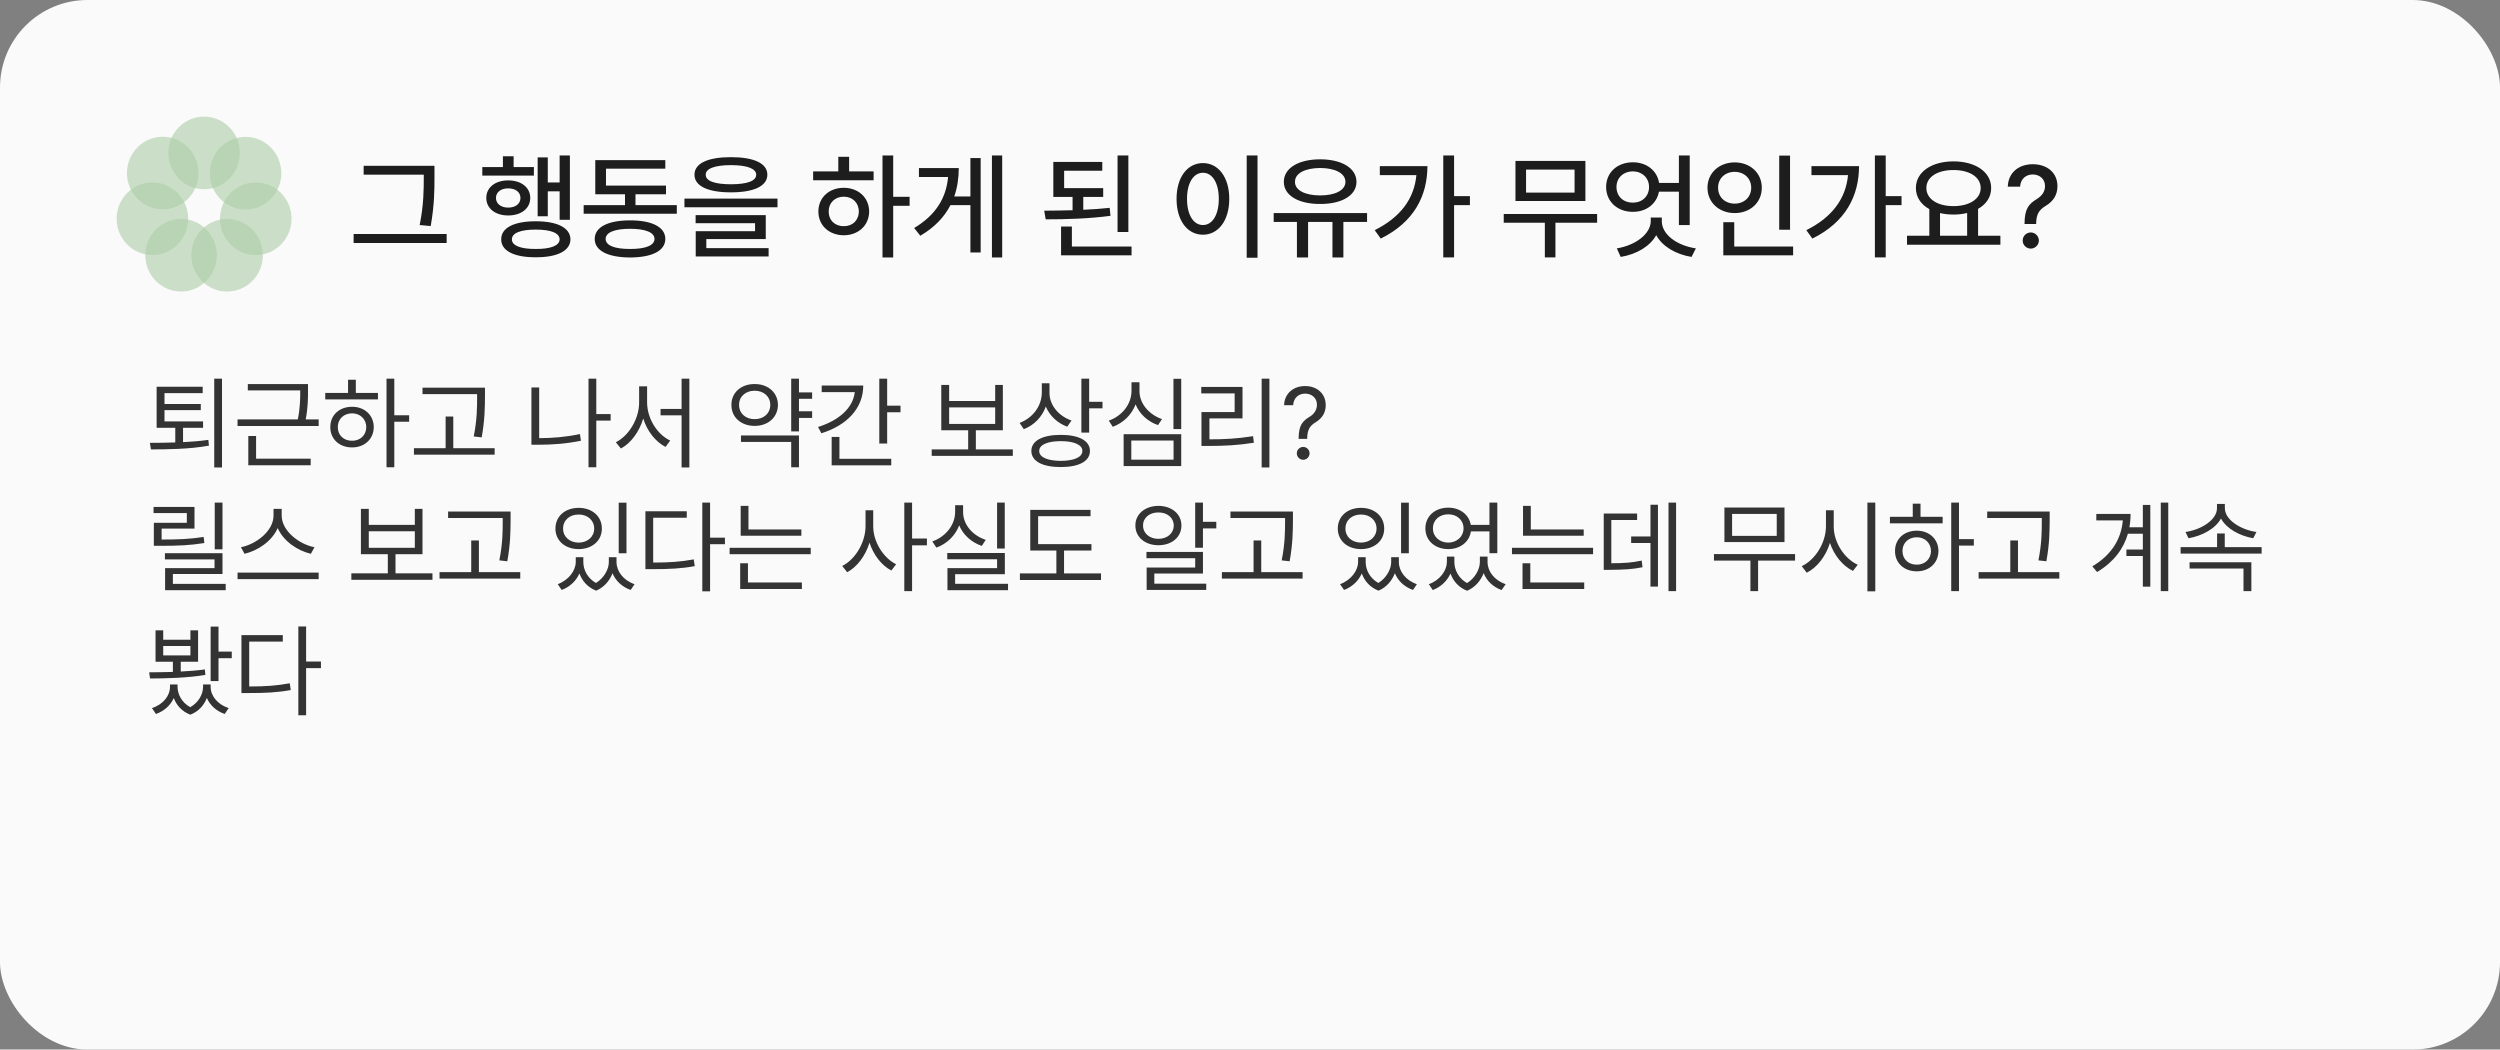
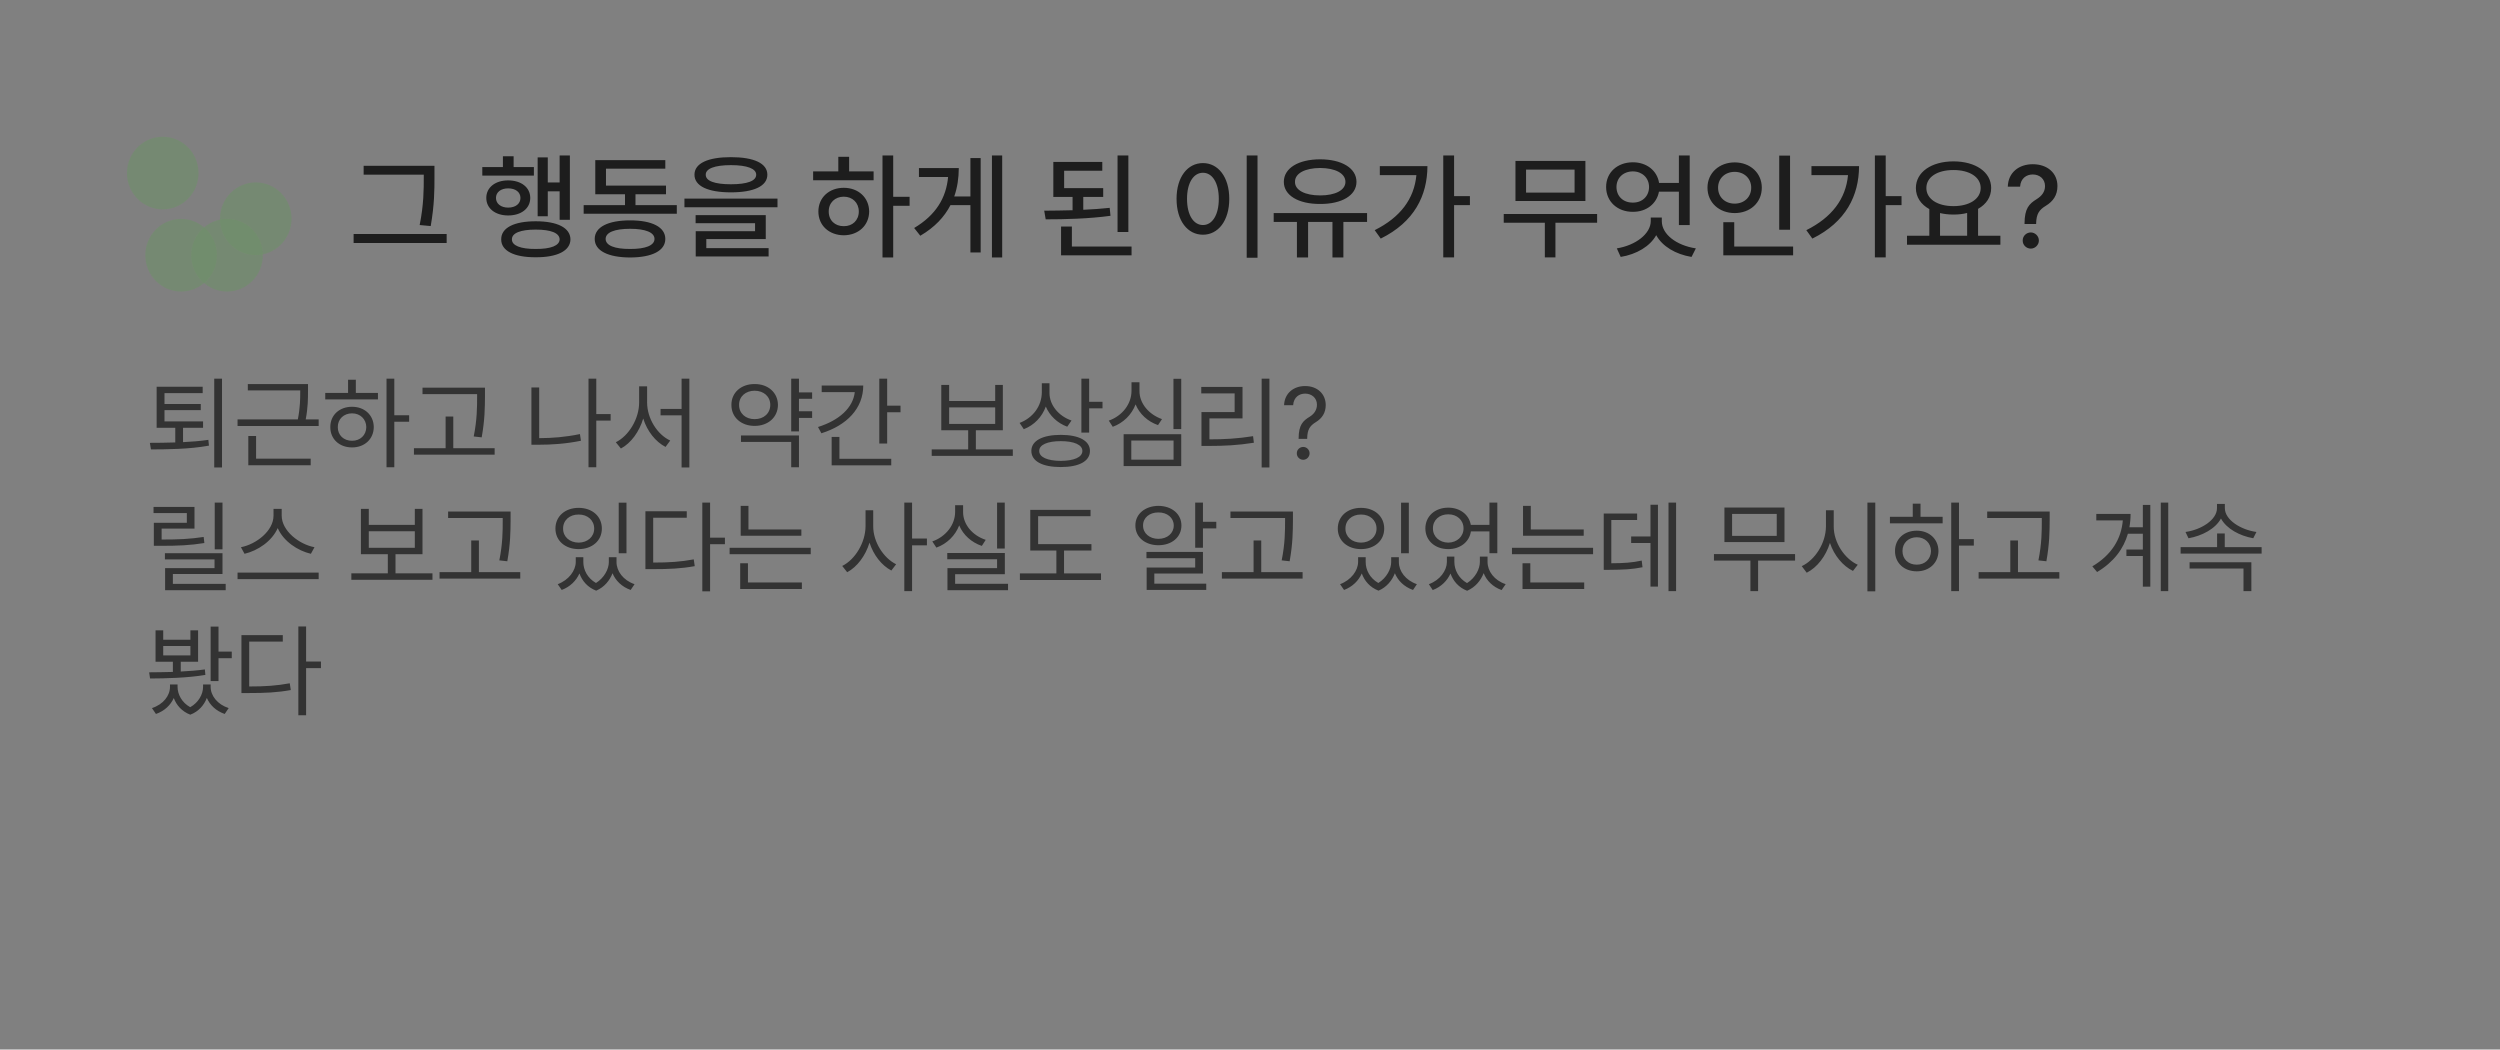
<svg xmlns="http://www.w3.org/2000/svg" width="343" height="144" viewBox="0 0 343 144" fill="none">
  <rect x="0" y="0" width="343" height="144" fill="#808080" stroke="none" />
-   <rect width="343" height="144" rx="12" fill="#FAFAFA" />
  <g opacity="0.5">
-     <path d="M28 25.967C30.712 25.967 32.91 23.736 32.91 20.984C32.91 18.231 30.712 16 28 16C25.289 16 23.091 18.231 23.091 20.984C23.091 23.736 25.289 25.967 28 25.967Z" fill="#5EA152" fill-opacity="0.6" />
-     <path d="M33.688 28.747C36.399 28.747 38.597 26.515 38.597 23.763C38.597 21.011 36.399 18.779 33.688 18.779C30.976 18.779 28.778 21.011 28.778 23.763C28.778 26.515 30.976 28.747 33.688 28.747Z" fill="#5EA152" fill-opacity="0.6" />
    <path d="M35.09 34.993C37.802 34.993 40 32.761 40 30.009C40 27.257 37.802 25.025 35.09 25.025C32.379 25.025 30.181 27.257 30.181 30.009C30.181 32.761 32.379 34.993 35.09 34.993Z" fill="#5EA152" fill-opacity="0.6" />
    <path d="M31.154 40C33.866 40 36.064 37.769 36.064 35.017C36.064 32.264 33.866 30.033 31.154 30.033C28.443 30.033 26.245 32.264 26.245 35.017C26.245 37.769 28.443 40 31.154 40Z" fill="#5EA152" fill-opacity="0.6" />
    <path d="M24.844 40C27.555 40 29.753 37.769 29.753 35.017C29.753 32.264 27.555 30.033 24.844 30.033C22.132 30.033 19.934 32.264 19.934 35.017C19.934 37.769 22.132 40 24.844 40Z" fill="#5EA152" fill-opacity="0.6" />
-     <path d="M20.91 34.993C23.621 34.993 25.819 32.761 25.819 30.009C25.819 27.257 23.621 25.025 20.91 25.025C18.198 25.025 16 27.257 16 30.009C16 32.761 18.198 34.993 20.91 34.993Z" fill="#5EA152" fill-opacity="0.6" />
    <path d="M22.328 28.727C25.04 28.727 27.238 26.496 27.238 23.743C27.238 20.991 25.04 18.76 22.328 18.76C19.616 18.76 17.419 20.991 17.419 23.743C17.419 26.496 19.616 28.727 22.328 28.727Z" fill="#5EA152" fill-opacity="0.6" />
  </g>
  <path d="M59.609 22.75V24.25C59.609 26.062 59.609 28.031 59.094 31.016L57.578 30.875C58.141 28.078 58.141 26.016 58.141 24.25V23.969H49.891V22.75H59.609ZM61.281 32.109V33.344H48.516V32.109H61.281ZM78.188 21.328V30.156H76.781V26.25H75.156V29.672H73.766V21.594H75.156V25.031H76.781V21.328H78.188ZM73.25 22.922V24.094H66.172V22.922H69V21.438H70.469V22.922H73.25ZM69.719 24.75C71.5 24.75 72.75 25.703 72.75 27.156C72.75 28.609 71.5 29.562 69.719 29.562C67.969 29.562 66.719 28.609 66.719 27.156C66.719 25.703 67.969 24.75 69.719 24.75ZM69.719 25.844C68.734 25.844 68.047 26.359 68.047 27.156C68.047 27.953 68.734 28.484 69.719 28.484C70.734 28.484 71.406 27.953 71.406 27.156C71.406 26.359 70.734 25.844 69.719 25.844ZM73.5 30.359C76.469 30.359 78.25 31.25 78.266 32.844C78.25 34.406 76.469 35.312 73.5 35.297C70.531 35.312 68.75 34.406 68.766 32.844C68.75 31.25 70.531 30.359 73.5 30.359ZM73.5 31.5C71.422 31.5 70.219 31.969 70.234 32.844C70.219 33.688 71.422 34.172 73.5 34.156C75.594 34.172 76.766 33.688 76.781 32.844C76.766 31.969 75.594 31.5 73.5 31.5ZM92.859 28.141V29.328H80.078V28.141H85.75V26.656H81.672V21.969H91.281V23.141H83.141V25.469H91.375V26.656H87.188V28.141H92.859ZM86.453 30.234C89.469 30.234 91.281 31.156 91.281 32.781C91.281 34.406 89.469 35.312 86.453 35.328C83.422 35.312 81.594 34.406 81.594 32.781C81.594 31.156 83.422 30.234 86.453 30.234ZM86.453 31.391C84.312 31.391 83.094 31.891 83.094 32.781C83.094 33.672 84.312 34.172 86.453 34.156C88.562 34.172 89.797 33.672 89.797 32.781C89.797 31.891 88.562 31.391 86.453 31.391ZM100.281 21.562C103.438 21.562 105.281 22.406 105.281 23.969C105.281 25.531 103.438 26.391 100.281 26.391C97.125 26.391 95.281 25.531 95.281 23.969C95.281 22.406 97.125 21.562 100.281 21.562ZM100.281 22.656C98.047 22.656 96.812 23.141 96.828 23.969C96.812 24.828 98.047 25.281 100.281 25.281C102.516 25.281 103.75 24.828 103.75 23.969C103.75 23.141 102.516 22.656 100.281 22.656ZM106.672 27.25V28.438H93.906V27.25H106.672ZM105.062 29.516V32.797H96.906V34.047H105.453V35.188H95.453V31.719H103.594V30.625H95.438V29.516H105.062ZM122.547 21.328V27H124.797V28.234H122.547V35.328H121.078V21.328H122.547ZM119.859 23.516V24.734H111.562V23.516H115.016V21.516H116.5V23.516H119.859ZM115.766 25.766C117.766 25.766 119.234 27.109 119.25 29.016C119.234 30.938 117.766 32.266 115.766 32.281C113.75 32.266 112.281 30.938 112.281 29.016C112.281 27.109 113.75 25.766 115.766 25.766ZM115.766 26.984C114.578 26.984 113.688 27.812 113.703 29.016C113.688 30.234 114.578 31.047 115.766 31.031C116.953 31.047 117.828 30.234 117.828 29.016C117.828 27.812 116.953 26.984 115.766 26.984ZM137.5 21.328V35.328H136.094V21.328H137.5ZM134.547 21.688V34.641H133.141V28.141H130.406C129.57 29.766 128.242 31.188 126.266 32.344L125.422 31.281C128.391 29.516 129.82 27.164 130.078 24.281H126.078V23.062H131.547C131.539 24.43 131.352 25.734 130.922 26.953H133.141V21.688H134.547ZM151.359 25.812V27.016H148.625V28.781C149.867 28.727 151.102 28.641 152.25 28.516L152.359 29.609C149.375 30.016 146.094 30.094 143.469 30.094L143.266 28.906C144.461 28.898 145.797 28.883 147.156 28.844V27.016H144.516V22.219H151.234V23.422H146V25.812H151.359ZM154.812 21.328V31.828H153.328V21.328H154.812ZM155.25 33.828V35.031H145.578V31.078H147.062V33.828H155.25ZM172.531 21.328V35.359H171.047V21.328H172.531ZM165.047 22.375C167.125 22.375 168.656 24.281 168.656 27.281C168.656 30.297 167.125 32.203 165.047 32.203C162.938 32.203 161.422 30.297 161.422 27.281C161.422 24.281 162.938 22.375 165.047 22.375ZM165.047 23.703C163.75 23.703 162.859 25.078 162.859 27.281C162.859 29.5 163.75 30.875 165.047 30.875C166.328 30.875 167.219 29.5 167.219 27.281C167.219 25.078 166.328 23.703 165.047 23.703ZM187.562 29.234V30.453H184.312V35.328H182.812V30.453H179.469V35.328H177.938V30.453H174.75V29.234H187.562ZM181.125 21.859C184.078 21.859 186.109 23.062 186.109 24.953C186.109 26.812 184.078 28 181.125 27.984C178.156 28 176.141 26.812 176.141 24.953C176.141 23.062 178.156 21.859 181.125 21.859ZM181.125 23.047C179.047 23.062 177.656 23.781 177.672 24.953C177.656 26.094 179.047 26.812 181.125 26.812C183.203 26.812 184.594 26.094 184.594 24.953C184.594 23.781 183.203 23.062 181.125 23.047ZM199.5 21.328V26.906H201.672V28.141H199.5V35.312H198.016V21.328H199.5ZM195.844 22.797C195.828 26.844 194.047 30.453 189.438 32.734L188.609 31.578C192.117 29.828 194.023 27.297 194.328 24.031H189.312V22.797H195.844ZM219.125 29.359V30.562H213.406V35.312H211.953V30.562H206.312V29.359H219.125ZM217.516 22.078V27.578H207.922V22.078H217.516ZM209.375 23.266V26.422H216.031V23.266H209.375ZM231.828 21.328V30.875H230.344V26.297H227.609C227.305 27.953 225.883 29.078 224.031 29.062C221.922 29.078 220.359 27.656 220.359 25.656C220.359 23.641 221.922 22.266 224.031 22.266C225.906 22.266 227.352 23.391 227.625 25.094H230.344V21.328H231.828ZM224.031 23.516C222.719 23.516 221.781 24.406 221.781 25.656C221.781 26.938 222.719 27.812 224.031 27.797C225.297 27.812 226.25 26.938 226.25 25.656C226.25 24.406 225.297 23.516 224.031 23.516ZM228 30.344C228 32.141 230 33.672 232.672 34.078L232.078 35.25C229.898 34.891 228.07 33.805 227.234 32.266C226.383 33.789 224.555 34.891 222.359 35.25L221.828 34.078C224.422 33.656 226.469 32.078 226.484 30.344V29.844H228V30.344ZM245.594 21.344V31.516H244.109V21.344H245.594ZM246.016 33.828V35.031H236.438V30.484H237.938V33.828H246.016ZM238 22.281C240.109 22.281 241.719 23.719 241.719 25.75C241.719 27.812 240.109 29.234 238 29.234C235.891 29.234 234.266 27.812 234.266 25.75C234.266 23.719 235.891 22.281 238 22.281ZM238 23.578C236.688 23.578 235.719 24.469 235.719 25.75C235.719 27.062 236.688 27.938 238 27.938C239.281 27.938 240.266 27.062 240.266 25.75C240.266 24.469 239.281 23.578 238 23.578ZM258.719 21.328V26.906H260.891V28.141H258.719V35.312H257.234V21.328H258.719ZM255.062 22.797C255.047 26.844 253.266 30.453 248.656 32.734L247.828 31.578C251.336 29.828 253.242 27.297 253.547 24.031H248.531V22.797H255.062ZM274.453 32.344V33.578H261.641V32.344H264.703V28.688C263.555 28.055 262.859 27.047 262.859 25.797C262.859 23.594 265.016 22.141 268.016 22.141C271.031 22.141 273.188 23.594 273.188 25.797C273.188 27.031 272.516 28.023 271.391 28.656V32.344H274.453ZM268.016 23.328C265.812 23.328 264.297 24.281 264.297 25.797C264.297 27.297 265.812 28.281 268.016 28.281C270.203 28.281 271.75 27.297 271.75 25.797C271.75 24.281 270.203 23.328 268.016 23.328ZM266.172 32.344H269.891V29.219C269.32 29.367 268.688 29.438 268.016 29.438C267.359 29.438 266.734 29.367 266.172 29.234V32.344ZM277.766 30.641C277.781 28.594 278.391 27.969 279.422 27.328C280.078 26.922 280.578 26.359 280.578 25.531C280.578 24.547 279.828 23.938 278.891 23.938C278.047 23.938 277.234 24.453 277.156 25.609H275.469C275.531 23.625 277.031 22.531 278.891 22.531C280.922 22.531 282.281 23.75 282.281 25.531C282.281 26.781 281.688 27.625 280.688 28.234C279.75 28.797 279.391 29.375 279.359 30.641V30.734H277.766V30.641ZM278.625 34.109C278.016 34.109 277.5 33.609 277.516 33C277.5 32.391 278.016 31.891 278.625 31.891C279.219 31.891 279.734 32.391 279.734 33C279.734 33.609 279.219 34.109 278.625 34.109Z" fill="#1D1D1D" />
  <path d="M27.861 57.818V58.693H25.113V60.662C26.282 60.607 27.472 60.512 28.586 60.348L28.668 61.141C25.893 61.647 22.898 61.647 20.711 61.66L20.561 60.758C21.579 60.751 22.782 60.751 24.047 60.703V58.693H21.49V53.06H27.807V53.935H22.57V55.426H27.547V56.273H22.57V57.818H27.861ZM30.459 51.953V64.135H29.393V51.953H30.459ZM42.258 52.691V53.635C42.258 54.653 42.258 55.891 41.943 57.545H43.721V58.447H32.592V57.545H40.863C41.191 55.863 41.191 54.674 41.191 53.635V53.566H34V52.691H42.258ZM42.627 62.932V63.834H34.068V59.815H35.135V62.932H42.627ZM54.098 51.953V56.971H56.135V57.859H54.098V64.107H53.031V51.953H54.098ZM51.855 53.908V54.797H44.623V53.908H47.754V52.103H48.82V53.908H51.855ZM48.301 55.809C50.023 55.809 51.268 56.957 51.281 58.598C51.268 60.238 50.023 61.387 48.301 61.387C46.565 61.387 45.307 60.238 45.32 58.598C45.307 56.957 46.565 55.809 48.301 55.809ZM48.301 56.711C47.166 56.711 46.332 57.504 46.346 58.598C46.332 59.705 47.166 60.484 48.301 60.471C49.422 60.484 50.242 59.705 50.256 58.598C50.242 57.504 49.422 56.711 48.301 56.711ZM66.539 53.184V54.4C66.525 55.891 66.525 57.559 66.088 60.006L64.994 59.883C65.459 57.559 65.459 55.85 65.459 54.4V54.072H57.967V53.184H66.539ZM67.865 61.496V62.385H56.791V61.496H61.139V57.148H62.191V61.496H67.865ZM83.779 56.807V57.709H81.811V64.107H80.744V51.953H81.811V56.807H83.779ZM73.977 53.156V60.115C75.754 60.108 77.565 59.972 79.568 59.555L79.705 60.471C77.613 60.895 75.727 61.018 73.881 61.018H72.91V53.156H73.977ZM88.783 55.221C88.783 57.422 90.191 59.637 91.955 60.443L91.312 61.318C89.932 60.607 88.79 59.151 88.25 57.422C87.71 59.24 86.568 60.799 85.188 61.537L84.49 60.676C86.268 59.801 87.689 57.463 87.689 55.221V53.006H88.783V55.221ZM94.58 51.953V64.135H93.514V56.984H90.629V56.109H93.514V51.953H94.58ZM111.424 53.84V54.715H109.619V56.424H111.424V57.34H109.619V59.185H108.553V51.953H109.619V53.84H111.424ZM109.619 59.746V64.107H108.553V60.635H101.662V59.746H109.619ZM103.535 52.691C105.381 52.678 106.721 53.867 106.734 55.549C106.721 57.258 105.381 58.434 103.535 58.434C101.689 58.434 100.336 57.258 100.35 55.549C100.336 53.867 101.689 52.678 103.535 52.691ZM103.535 53.607C102.305 53.607 101.389 54.4 101.402 55.549C101.389 56.711 102.305 57.518 103.535 57.504C104.779 57.518 105.682 56.711 105.682 55.549C105.682 54.4 104.779 53.607 103.535 53.607ZM121.719 51.953V55.658H123.551V56.56H121.719V60.853H120.639V51.953H121.719ZM118.438 52.897C118.438 56.027 116.195 58.352 112.695 59.445L112.23 58.584C115.143 57.675 117.043 55.938 117.275 53.799H112.736V52.897H118.438ZM122.279 62.945V63.848H114.104V59.951H115.17V62.945H122.279ZM138.959 61.66V62.549H127.83V61.66H132.834V59.035H129.143V52.815H130.223V55.016H136.539V52.815H137.592V59.035H133.887V61.66H138.959ZM130.223 58.16H136.539V55.891H130.223V58.16ZM143.99 53.922C143.99 55.576 145.248 57.094 147.012 57.695L146.424 58.543C145.077 58.051 144.018 57.046 143.484 55.781C142.965 57.21 141.885 58.338 140.463 58.885L139.889 58.023C141.707 57.34 142.924 55.713 142.938 53.84V52.582H143.99V53.922ZM149.432 51.953V55.125H151.264V56.027H149.432V59.35H148.365V51.953H149.432ZM145.535 59.664C148.037 59.664 149.541 60.471 149.541 61.865C149.541 63.287 148.037 64.08 145.535 64.08C143.033 64.08 141.502 63.287 141.502 61.865C141.502 60.471 143.033 59.664 145.535 59.664ZM145.535 60.525C143.703 60.525 142.568 61.031 142.582 61.865C142.568 62.727 143.703 63.219 145.535 63.232C147.381 63.219 148.502 62.727 148.502 61.865C148.502 61.031 147.381 60.525 145.535 60.525ZM162.064 51.967V58.871H160.998V51.967H162.064ZM162.064 59.568V63.943H154.162V59.568H162.064ZM155.215 60.443V63.068H161.012V60.443H155.215ZM156.336 53.635C156.322 55.357 157.635 56.875 159.426 57.504L158.879 58.324C157.471 57.839 156.35 56.813 155.803 55.48C155.263 56.902 154.128 58.023 152.672 58.557L152.125 57.709C153.971 57.066 155.242 55.426 155.242 53.635V52.445H156.336V53.635ZM174.164 51.953V64.135H173.098V51.953H174.164ZM170.473 53.088V57.408H165.934V60.279C167.95 60.279 169.748 60.19 171.922 59.842L172.031 60.744C169.789 61.1 167.943 61.182 165.852 61.182H164.84V56.533H169.393V53.977H164.812V53.088H170.473ZM178.17 60.143C178.184 58.31 178.744 57.75 179.688 57.176C180.248 56.834 180.686 56.287 180.686 55.522C180.686 54.592 179.961 54.004 179.059 54.004C178.279 54.004 177.5 54.469 177.418 55.59H176.174C176.242 53.935 177.5 52.965 179.059 52.965C180.768 52.965 181.889 54.072 181.889 55.576C181.889 56.643 181.383 57.395 180.535 57.914C179.688 58.434 179.373 58.953 179.346 60.143V60.211H178.17V60.143ZM178.799 63.082C178.32 63.082 177.91 62.685 177.924 62.193C177.91 61.715 178.32 61.318 178.799 61.318C179.277 61.318 179.674 61.715 179.674 62.193C179.674 62.685 179.277 63.082 178.799 63.082ZM26.686 69.555V72.522H22.174V74.025C24.477 74.025 26.036 73.964 27.943 73.67L28.039 74.504C26.084 74.818 24.484 74.887 22.092 74.887H21.107V71.728H25.633V70.389H21.066V69.555H26.686ZM30.527 75.898V78.756H23.719V80.109H30.965V80.971H22.652V77.949H29.434V76.746H22.625V75.898H30.527ZM30.527 68.953V75.365H29.461V68.953H30.527ZM38.648 70.744C38.648 72.822 41.027 74.682 43.147 75.078L42.654 75.981C40.822 75.557 38.888 74.251 38.102 72.453C37.315 74.244 35.388 75.55 33.549 75.981L33.057 75.078C35.162 74.668 37.527 72.836 37.527 70.744V69.814H38.648V70.744ZM43.721 78.564V79.453H32.592V78.564H43.721ZM59.334 78.66V79.549H48.205V78.66H53.209V76.035H49.518V69.814H50.598V72.016H56.914V69.814H57.967V76.035H54.262V78.66H59.334ZM50.598 75.16H56.914V72.891H50.598V75.16ZM70.053 70.184V71.4C70.039 72.891 70.039 74.559 69.602 77.006L68.508 76.883C68.973 74.559 68.973 72.85 68.973 71.4V71.072H61.48V70.184H70.053ZM71.379 78.496V79.385H60.305V78.496H64.652V74.148H65.705V78.496H71.379ZM80.033 77.115C80.033 78.189 80.607 79.33 81.769 79.986C82.918 79.269 83.533 78.059 83.533 77.115V76.445H84.586V77.115C84.586 78.359 85.502 79.617 87.061 80.15L86.527 80.943C85.311 80.513 84.456 79.665 84.039 78.647C83.663 79.631 82.918 80.561 81.797 81.039C80.614 80.588 79.862 79.692 79.5 78.674C79.069 79.658 78.228 80.506 77.066 80.943L76.519 80.15C78.051 79.576 78.981 78.277 78.994 77.115V76.445H80.033V77.115ZM85.953 68.967V75.912H84.887V68.967H85.953ZM79.391 69.678C81.236 69.678 82.576 70.826 82.576 72.522C82.576 74.189 81.236 75.338 79.391 75.338C77.545 75.338 76.205 74.189 76.205 72.522C76.205 70.826 77.545 69.678 79.391 69.678ZM79.391 70.594C78.147 70.58 77.244 71.387 77.258 72.522C77.244 73.643 78.147 74.436 79.391 74.449C80.621 74.436 81.523 73.643 81.523 72.522C81.523 71.387 80.621 70.58 79.391 70.594ZM97.424 68.953V73.766H99.461V74.668H97.424V81.135H96.357V68.953H97.424ZM94.225 70.143V71.031H89.617V77.184C91.818 77.184 93.377 77.081 95.182 76.746L95.318 77.676C93.418 78.018 91.818 78.086 89.508 78.086H88.551V70.143H94.225ZM109.947 72.644V73.506H101.621V69.404H102.688V72.644H109.947ZM111.232 75.16V76.035H100.104V75.16H111.232ZM110.016 79.918V80.807H101.553V77.279H102.619V79.918H110.016ZM119.805 72.221C119.805 74.367 121.227 76.568 122.949 77.416L122.293 78.277C120.953 77.573 119.832 76.138 119.299 74.449C118.752 76.247 117.604 77.778 116.236 78.51L115.553 77.648C117.33 76.773 118.738 74.436 118.752 72.221V70.006H119.805V72.221ZM125.137 68.953V73.889H127.174V74.818H125.137V81.107H124.07V68.953H125.137ZM137.852 68.953V75.256H136.799V68.953H137.852ZM137.865 75.871V78.783H131.043V80.096H138.303V80.971H129.99V77.949H136.799V76.732H129.963V75.871H137.865ZM132.137 70.238C132.123 71.961 133.436 73.478 135.24 74.066L134.707 74.9C133.285 74.415 132.15 73.397 131.604 72.084C131.057 73.499 129.915 74.613 128.473 75.133L127.912 74.285C129.744 73.643 131.043 72.029 131.043 70.238V69.309H132.137V70.238ZM149.746 74.654V75.529H145.986V78.674H151.059V79.576H139.93V78.674H144.934V75.529H141.352V69.951H149.623V70.826H142.432V74.654H149.746ZM165.045 68.953V71.592H166.877V72.494H165.045V75.147H163.979V68.953H165.045ZM165.045 75.721V78.688H158.373V80.082H165.496V80.943H157.32V77.867H163.979V76.582H157.293V75.721H165.045ZM158.934 69.404C160.766 69.418 162.092 70.512 162.092 72.098C162.092 73.697 160.766 74.805 158.934 74.805C157.115 74.805 155.762 73.697 155.775 72.098C155.762 70.512 157.115 69.418 158.934 69.404ZM158.934 70.307C157.717 70.293 156.814 71.045 156.828 72.098C156.814 73.164 157.717 73.93 158.934 73.93C160.15 73.93 161.039 73.164 161.039 72.098C161.039 71.045 160.15 70.293 158.934 70.307ZM177.391 70.184V71.4C177.377 72.891 177.377 74.559 176.939 77.006L175.846 76.883C176.311 74.559 176.311 72.85 176.311 71.4V71.072H168.818V70.184H177.391ZM178.717 78.496V79.385H167.643V78.496H171.99V74.148H173.043V78.496H178.717ZM187.371 77.115C187.371 78.189 187.945 79.33 189.107 79.986C190.256 79.269 190.871 78.059 190.871 77.115V76.445H191.924V77.115C191.924 78.359 192.84 79.617 194.398 80.15L193.865 80.943C192.648 80.513 191.794 79.665 191.377 78.647C191.001 79.631 190.256 80.561 189.135 81.039C187.952 80.588 187.2 79.692 186.838 78.674C186.407 79.658 185.566 80.506 184.404 80.943L183.857 80.15C185.389 79.576 186.318 78.277 186.332 77.115V76.445H187.371V77.115ZM193.291 68.967V75.912H192.225V68.967H193.291ZM186.729 69.678C188.574 69.678 189.914 70.826 189.914 72.522C189.914 74.189 188.574 75.338 186.729 75.338C184.883 75.338 183.543 74.189 183.543 72.522C183.543 70.826 184.883 69.678 186.729 69.678ZM186.729 70.594C185.484 70.58 184.582 71.387 184.596 72.522C184.582 73.643 185.484 74.436 186.729 74.449C187.959 74.436 188.861 73.643 188.861 72.522C188.861 71.387 187.959 70.58 186.729 70.594ZM199.539 77.102C199.539 78.189 200.113 79.337 201.275 80C202.438 79.275 203.039 78.038 203.039 77.102V76.363H204.092V77.102C204.092 78.359 204.994 79.617 206.58 80.15L206.02 80.957C204.81 80.519 203.962 79.665 203.559 78.633C203.169 79.631 202.424 80.567 201.289 81.053C200.12 80.608 199.375 79.706 199.006 78.688C198.568 79.665 197.734 80.513 196.572 80.957L196.039 80.15C197.584 79.59 198.5 78.277 198.514 77.102V76.363H199.539V77.102ZM198.705 69.65C200.305 69.65 201.556 70.607 201.795 72.016H204.352V68.953H205.432V75.898H204.352V72.904H201.809C201.597 74.36 200.332 75.338 198.705 75.338C196.887 75.338 195.561 74.176 195.561 72.494C195.561 70.826 196.887 69.65 198.705 69.65ZM198.705 70.566C197.488 70.553 196.586 71.359 196.6 72.494C196.586 73.615 197.488 74.436 198.705 74.449C199.895 74.436 200.797 73.615 200.797 72.494C200.797 71.359 199.895 70.553 198.705 70.566ZM217.285 72.644V73.506H208.959V69.404H210.025V72.644H217.285ZM218.57 75.16V76.035H207.441V75.16H218.57ZM217.354 79.918V80.807H208.891V77.279H209.957V79.918H217.354ZM229.959 68.953V81.107H228.92V68.953H229.959ZM227.471 69.254V80.478H226.445V74.504H223.793V73.602H226.445V69.254H227.471ZM224.613 70.457V71.346H221.072V77.279C222.822 77.272 223.93 77.197 225.242 76.91L225.352 77.826C223.943 78.113 222.754 78.168 220.799 78.182H220.033V70.457H224.613ZM246.283 76.022V76.91H241.211V81.107H240.158V76.91H235.154V76.022H246.283ZM244.834 69.637V74.367H236.59V69.637H244.834ZM237.643 70.512V73.519H243.768V70.512H237.643ZM251.588 72.221C251.574 74.436 253.092 76.678 254.883 77.484L254.227 78.332C252.846 77.655 251.649 76.227 251.068 74.49C250.501 76.329 249.305 77.86 247.883 78.578L247.199 77.676C249.004 76.842 250.508 74.531 250.521 72.221V70.006H251.588V72.221ZM257.289 68.953V81.135H256.209V68.953H257.289ZM268.773 68.953V73.971H270.811V74.859H268.773V81.107H267.707V68.953H268.773ZM266.531 70.908V71.797H259.299V70.908H262.43V69.103H263.496V70.908H266.531ZM262.977 72.809C264.699 72.809 265.943 73.957 265.957 75.598C265.943 77.238 264.699 78.387 262.977 78.387C261.24 78.387 259.982 77.238 259.996 75.598C259.982 73.957 261.24 72.809 262.977 72.809ZM262.977 73.711C261.842 73.711 261.008 74.504 261.021 75.598C261.008 76.705 261.842 77.484 262.977 77.471C264.098 77.484 264.918 76.705 264.932 75.598C264.918 74.504 264.098 73.711 262.977 73.711ZM281.215 70.184V71.4C281.201 72.891 281.201 74.559 280.764 77.006L279.67 76.883C280.135 74.559 280.135 72.85 280.135 71.4V71.072H272.643V70.184H281.215ZM282.541 78.496V79.385H271.467V78.496H275.814V74.148H276.867V78.496H282.541ZM297.484 68.953V81.107H296.459V68.953H297.484ZM295.023 69.281V80.492H293.998V76.281H291.742V75.393H293.998V73.232H291.947C291.353 75.29 290.02 77.108 287.723 78.482L287.066 77.703C289.712 76.138 291.038 73.943 291.25 71.4H287.613V70.512H292.316C292.316 71.134 292.262 71.749 292.152 72.344H293.998V69.281H295.023ZM310.295 75.064V75.953H299.18V75.064H304.184V73.191H305.236V75.064H310.295ZM305.25 69.719C305.25 71.332 307.438 72.686 309.584 72.986L309.146 73.848C307.301 73.526 305.476 72.549 304.717 71.141C303.951 72.556 302.119 73.526 300.26 73.848L299.85 72.986C301.996 72.686 304.17 71.332 304.17 69.719V69.144H305.25V69.719ZM308.887 77.143V81.107H307.807V78.004H300.41V77.143H308.887ZM29.98 85.967V89.398H31.799V90.301H29.98V93.445H28.9V85.967H29.98ZM20.465 92.242C21.436 92.235 22.557 92.222 23.719 92.188V90.793H21.34V86.486H22.393V87.772H26.125V86.486H27.178V90.793H24.799V92.133C25.927 92.078 27.061 91.989 28.107 91.846L28.176 92.598C25.66 93.022 22.748 93.076 20.588 93.09L20.465 92.242ZM22.393 89.918H26.125V88.633H22.393V89.918ZM24.361 94.238C24.361 95.25 24.936 96.385 26.098 97.027C27.253 96.378 27.861 95.236 27.861 94.238V93.91H28.9V94.238C28.9 95.441 29.816 96.644 31.375 97.15L30.828 97.957C29.639 97.54 28.791 96.733 28.381 95.756C28.005 96.733 27.267 97.615 26.111 98.053C24.956 97.622 24.211 96.754 23.842 95.769C23.404 96.747 22.57 97.547 21.395 97.957L20.848 97.15C22.406 96.644 23.322 95.441 23.322 94.238V93.91H24.361V94.238ZM41.998 85.953V90.766H44.035V91.668H41.998V98.135H40.932V85.953H41.998ZM38.799 87.143V88.031H34.191V94.184C36.393 94.184 37.951 94.081 39.756 93.746L39.893 94.676C37.992 95.018 36.393 95.086 34.082 95.086H33.125V87.143H38.799Z" fill="#333333" />
</svg>